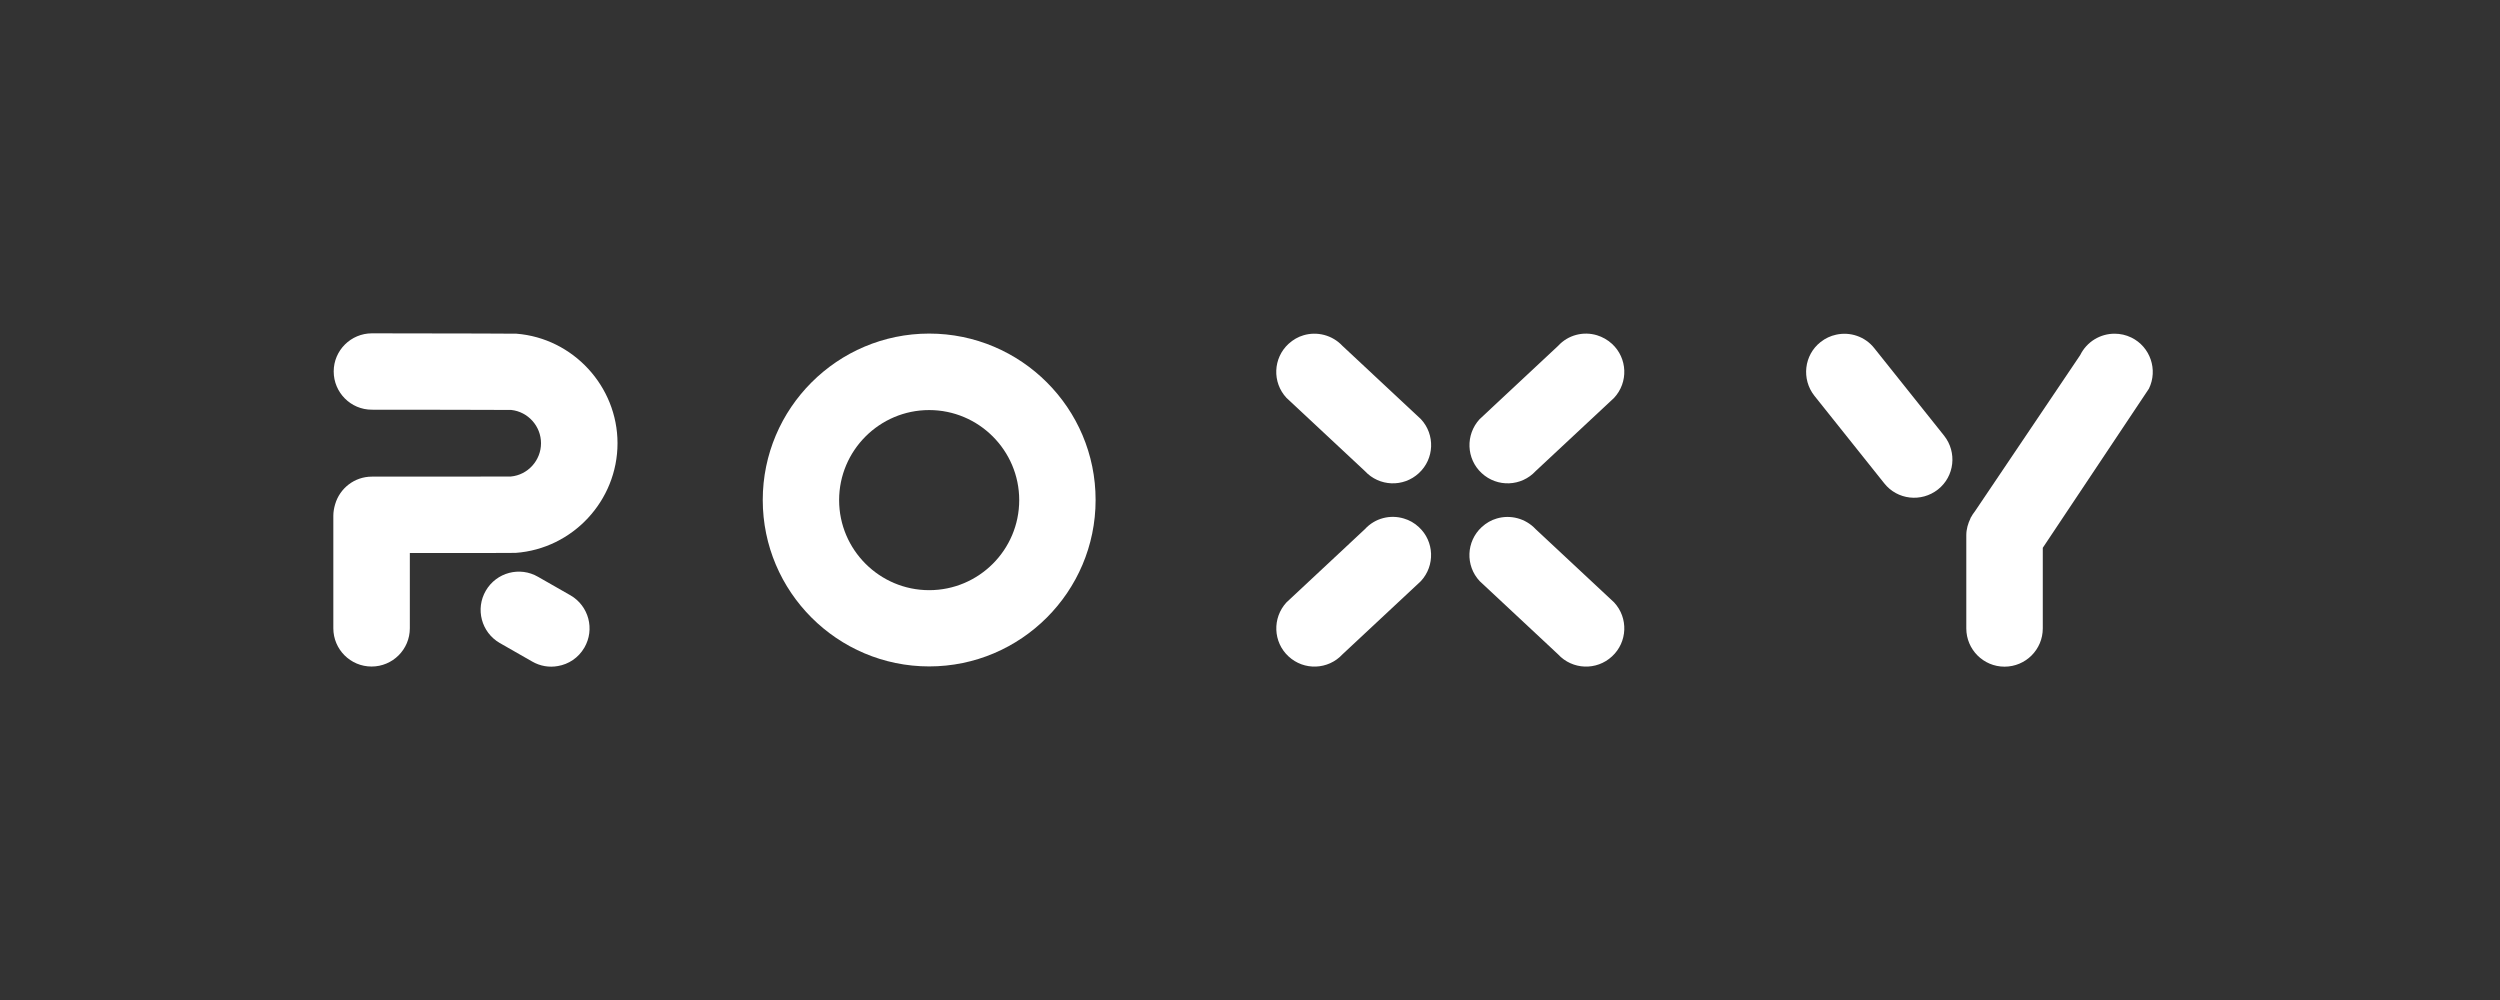
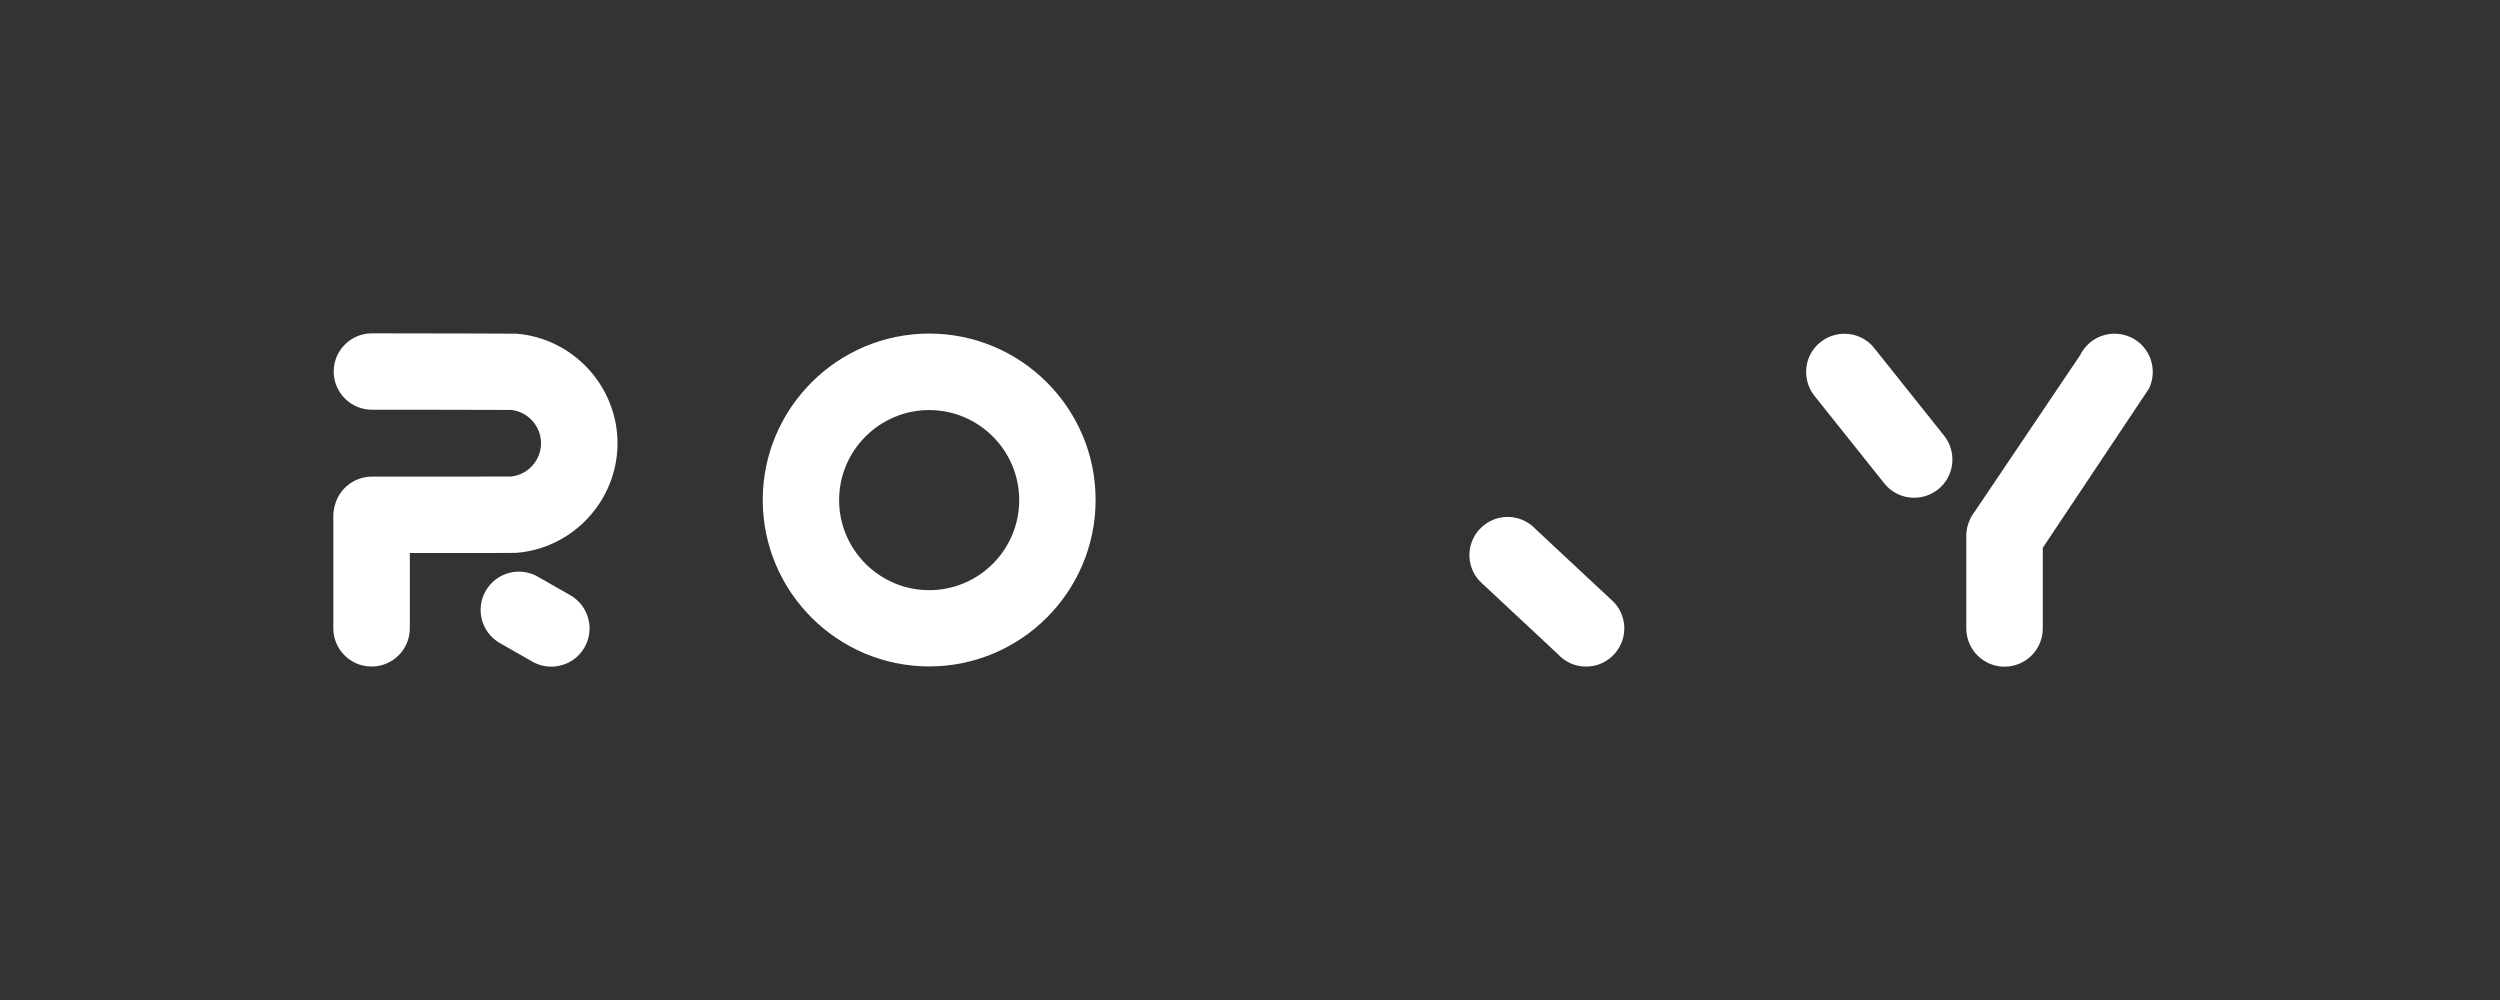
<svg xmlns="http://www.w3.org/2000/svg" width="150" height="60" viewBox="0 0 150 60" fill="none">
  <rect x="0" y="0" width="150" height="60" fill="#333333" stroke="none" />
  <path d="M55.75 20.015C50.246 20.015 45.765 24.495 45.765 30C45.765 35.505 50.246 39.985 55.75 39.985C61.255 39.985 65.736 35.505 65.736 30C65.743 24.495 61.262 20.015 55.75 20.015ZM55.75 35.41C52.773 35.41 50.347 32.985 50.347 30.007C50.347 27.03 52.773 24.604 55.75 24.604C58.728 24.604 61.153 27.03 61.153 30.007C61.153 32.985 58.735 35.41 55.75 35.41Z" fill="white" />
  <path d="M34.233 35.722L32.287 34.611C31.191 33.972 29.789 34.343 29.15 35.439C28.511 36.536 28.881 37.937 29.978 38.576L31.924 39.688C32.411 39.971 32.955 40.058 33.471 39.963C34.117 39.855 34.705 39.47 35.061 38.86C35.7 37.763 35.33 36.361 34.233 35.722Z" fill="white" />
  <path d="M30.936 33.173C34.364 32.926 37.051 30.036 37.051 26.594C37.051 23.181 34.386 20.291 30.987 20.022C30.871 20.015 28.264 20.007 22.317 20C21.053 20 20.022 21.024 20.022 22.288C20.022 23.551 21.046 24.582 22.309 24.582C24.343 24.582 30.138 24.59 30.675 24.597C31.684 24.706 32.461 25.57 32.461 26.594C32.461 27.625 31.67 28.497 30.653 28.591C30.138 28.598 24.35 28.598 22.309 28.598C21.264 28.598 20.385 29.303 20.109 30.254C20.044 30.472 20 30.704 20 30.944V37.698C20 38.961 21.024 39.992 22.295 39.992C23.558 39.992 24.59 38.968 24.59 37.698V33.181C28.903 33.181 30.849 33.181 30.936 33.173Z" fill="white" />
-   <path d="M80.55 20.755C79.933 20.094 79.017 19.877 78.212 20.116C77.885 20.211 77.58 20.385 77.311 20.632C76.382 21.489 76.323 22.941 77.188 23.871L81.893 28.264C82.75 29.194 84.203 29.252 85.132 28.388C86.062 27.531 86.12 26.078 85.255 25.149L80.55 20.755Z" fill="white" />
  <path d="M92.14 31.75C91.522 31.089 90.608 30.871 89.802 31.111C89.475 31.205 89.17 31.38 88.901 31.627C87.972 32.483 87.913 33.936 88.778 34.865L93.483 39.259C94.34 40.189 95.793 40.247 96.722 39.383C97.652 38.526 97.71 37.073 96.846 36.144L92.14 31.75Z" fill="white" />
-   <path d="M92.14 28.264L96.846 23.871C97.71 22.941 97.652 21.489 96.722 20.632C96.453 20.385 96.148 20.218 95.822 20.116C95.008 19.869 94.093 20.087 93.483 20.755L88.778 25.149C87.921 26.078 87.972 27.531 88.901 28.388C89.831 29.252 91.283 29.194 92.14 28.264Z" fill="white" />
-   <path d="M84.232 31.111C83.418 30.864 82.503 31.082 81.893 31.75L77.188 36.144C76.331 37.073 76.382 38.526 77.311 39.383C78.24 40.247 79.693 40.189 80.55 39.259L85.255 34.865C86.112 33.936 86.062 32.483 85.132 31.627C84.871 31.38 84.558 31.205 84.232 31.111Z" fill="white" />
  <path d="M112.459 20.893C111.899 20.182 110.999 19.898 110.171 20.08C109.837 20.152 109.518 20.298 109.234 20.523C108.239 21.307 108.08 22.752 108.864 23.747L113.054 28.998C113.838 29.993 115.283 30.152 116.278 29.368C117.273 28.584 117.433 27.139 116.649 26.144L112.459 20.893Z" fill="white" />
  <path d="M127.883 20.254C127.556 20.094 127.215 20.022 126.873 20.022C126.024 20.022 125.211 20.494 124.811 21.307L118.493 30.683C118.406 30.791 118.333 30.9 118.268 31.024L118.225 31.089C118.225 31.089 118.225 31.096 118.232 31.096C118.079 31.409 117.978 31.75 117.978 32.12V37.705C117.978 38.968 119.002 40 120.272 40C121.536 40 122.567 38.976 122.567 37.705V32.868L128.936 23.319C129.488 22.186 129.016 20.806 127.883 20.254Z" fill="white" />
</svg>